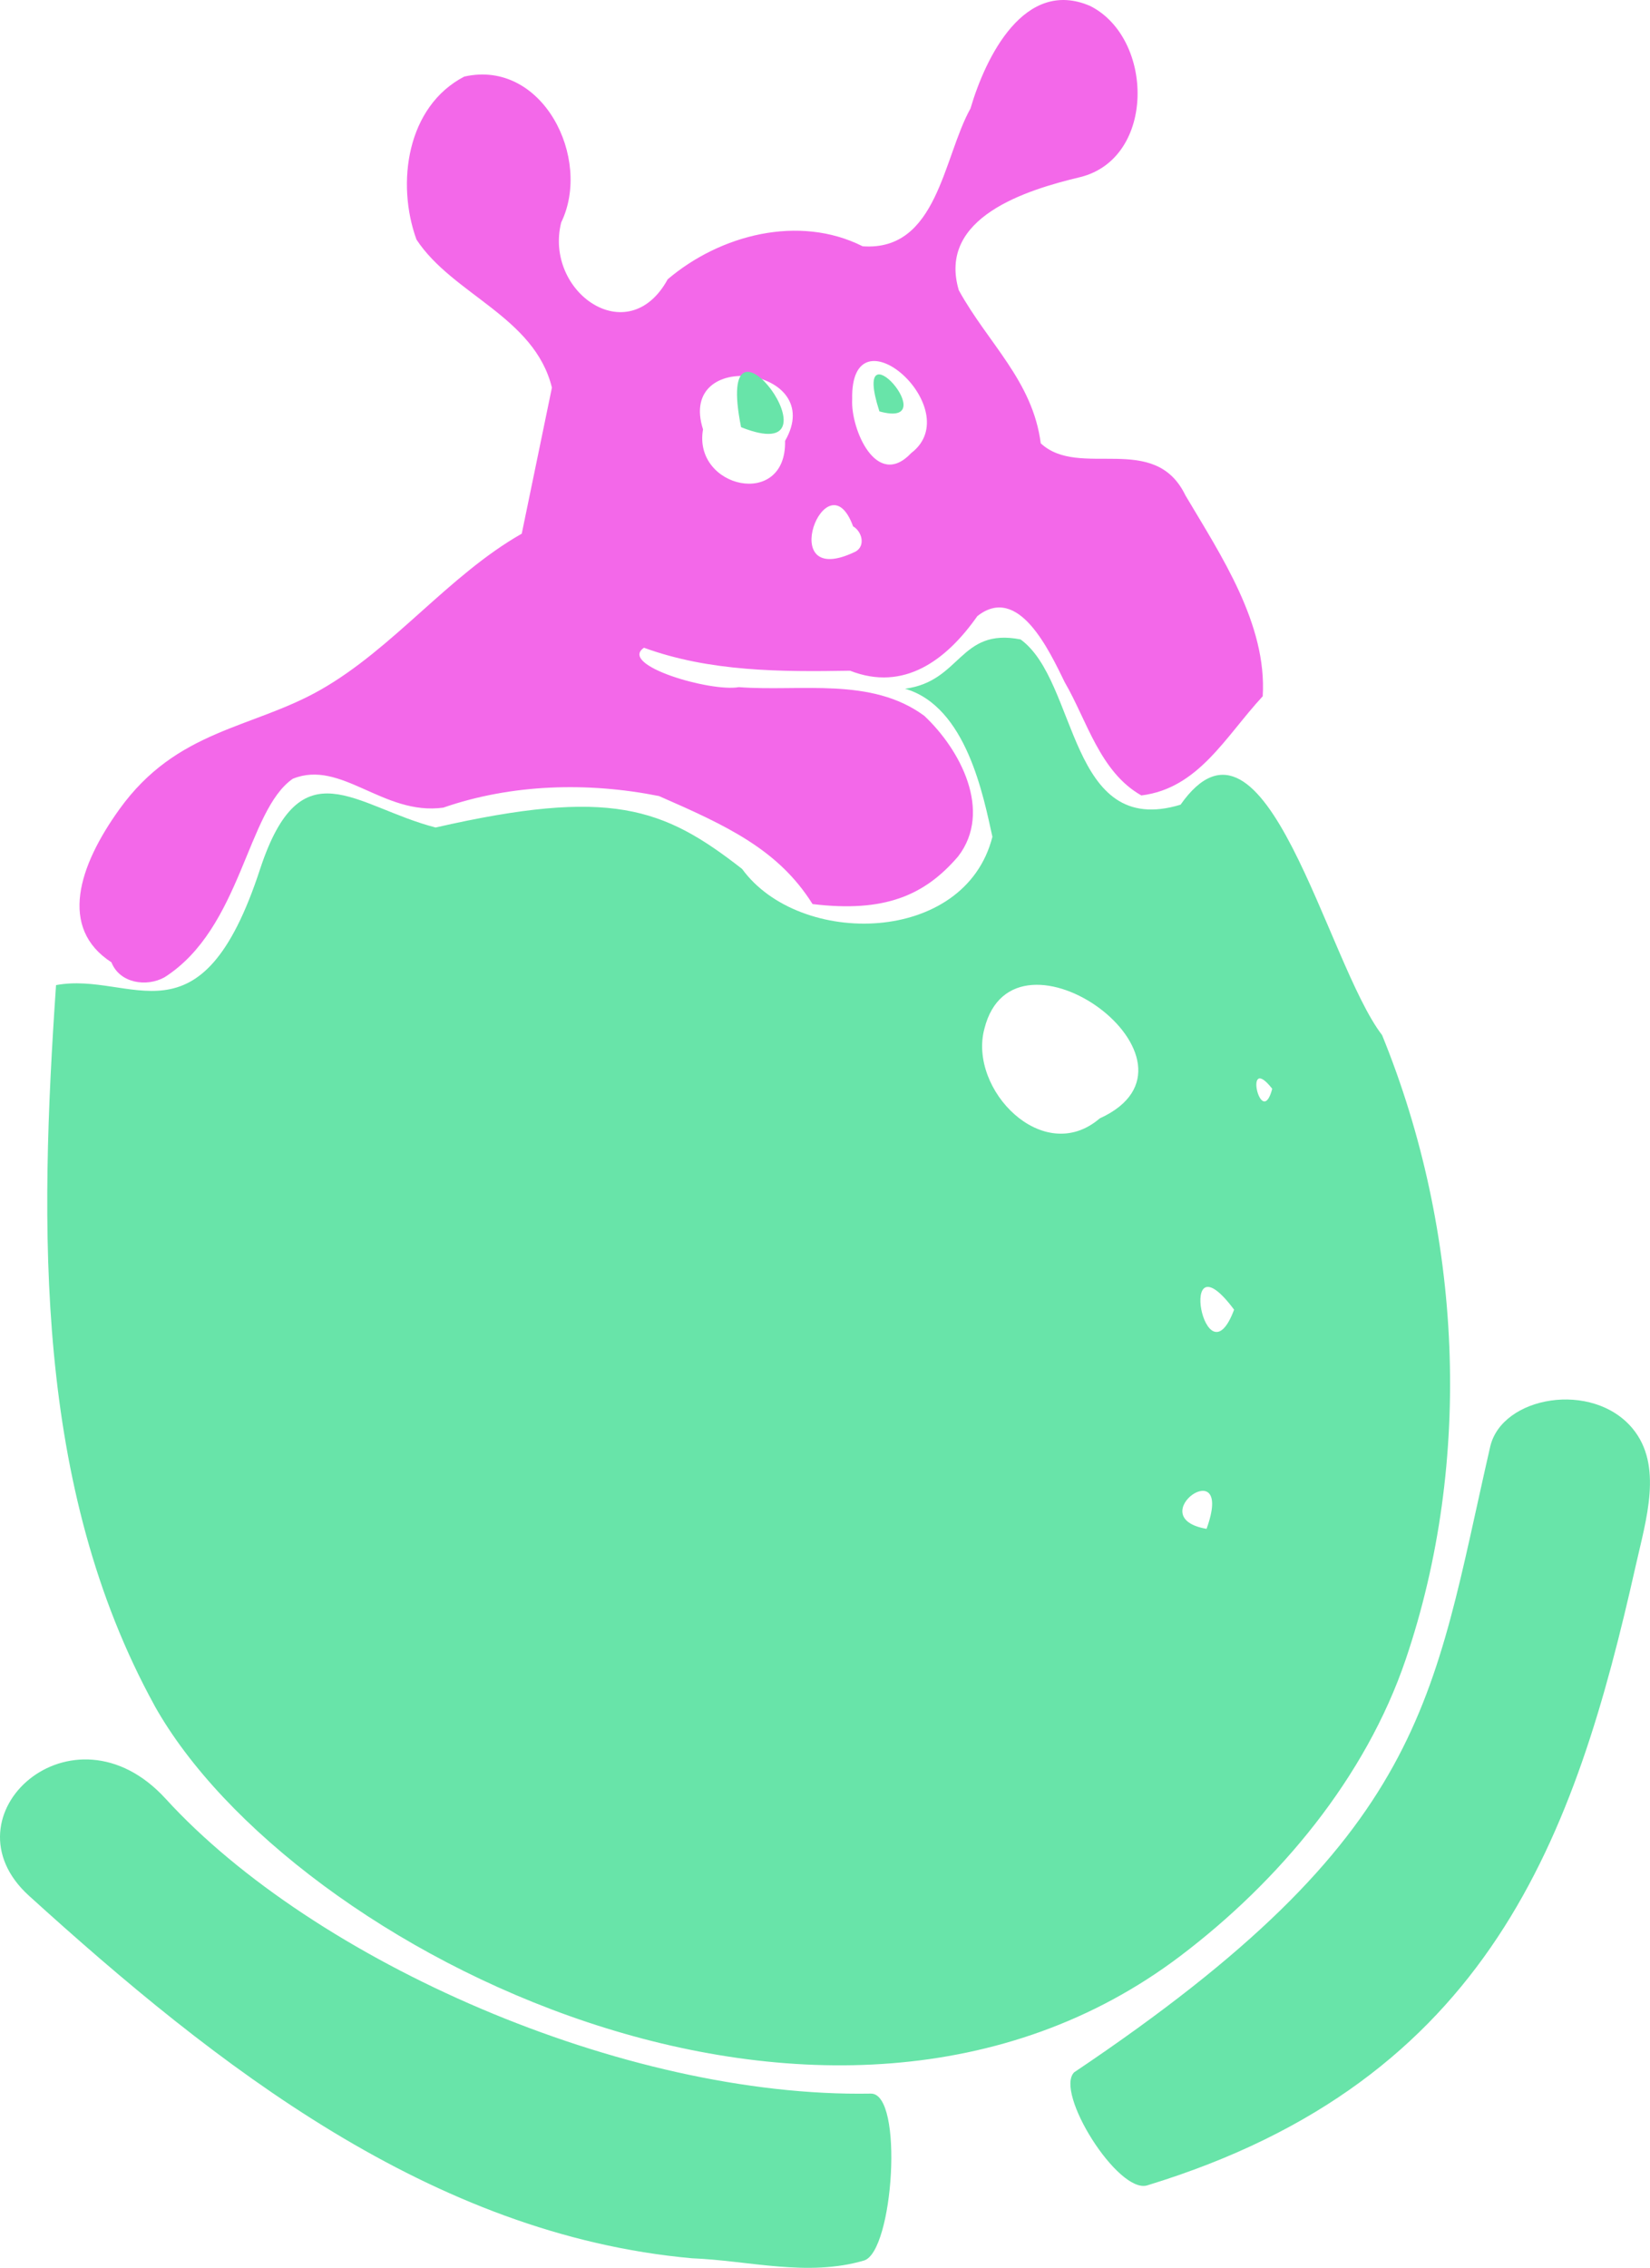
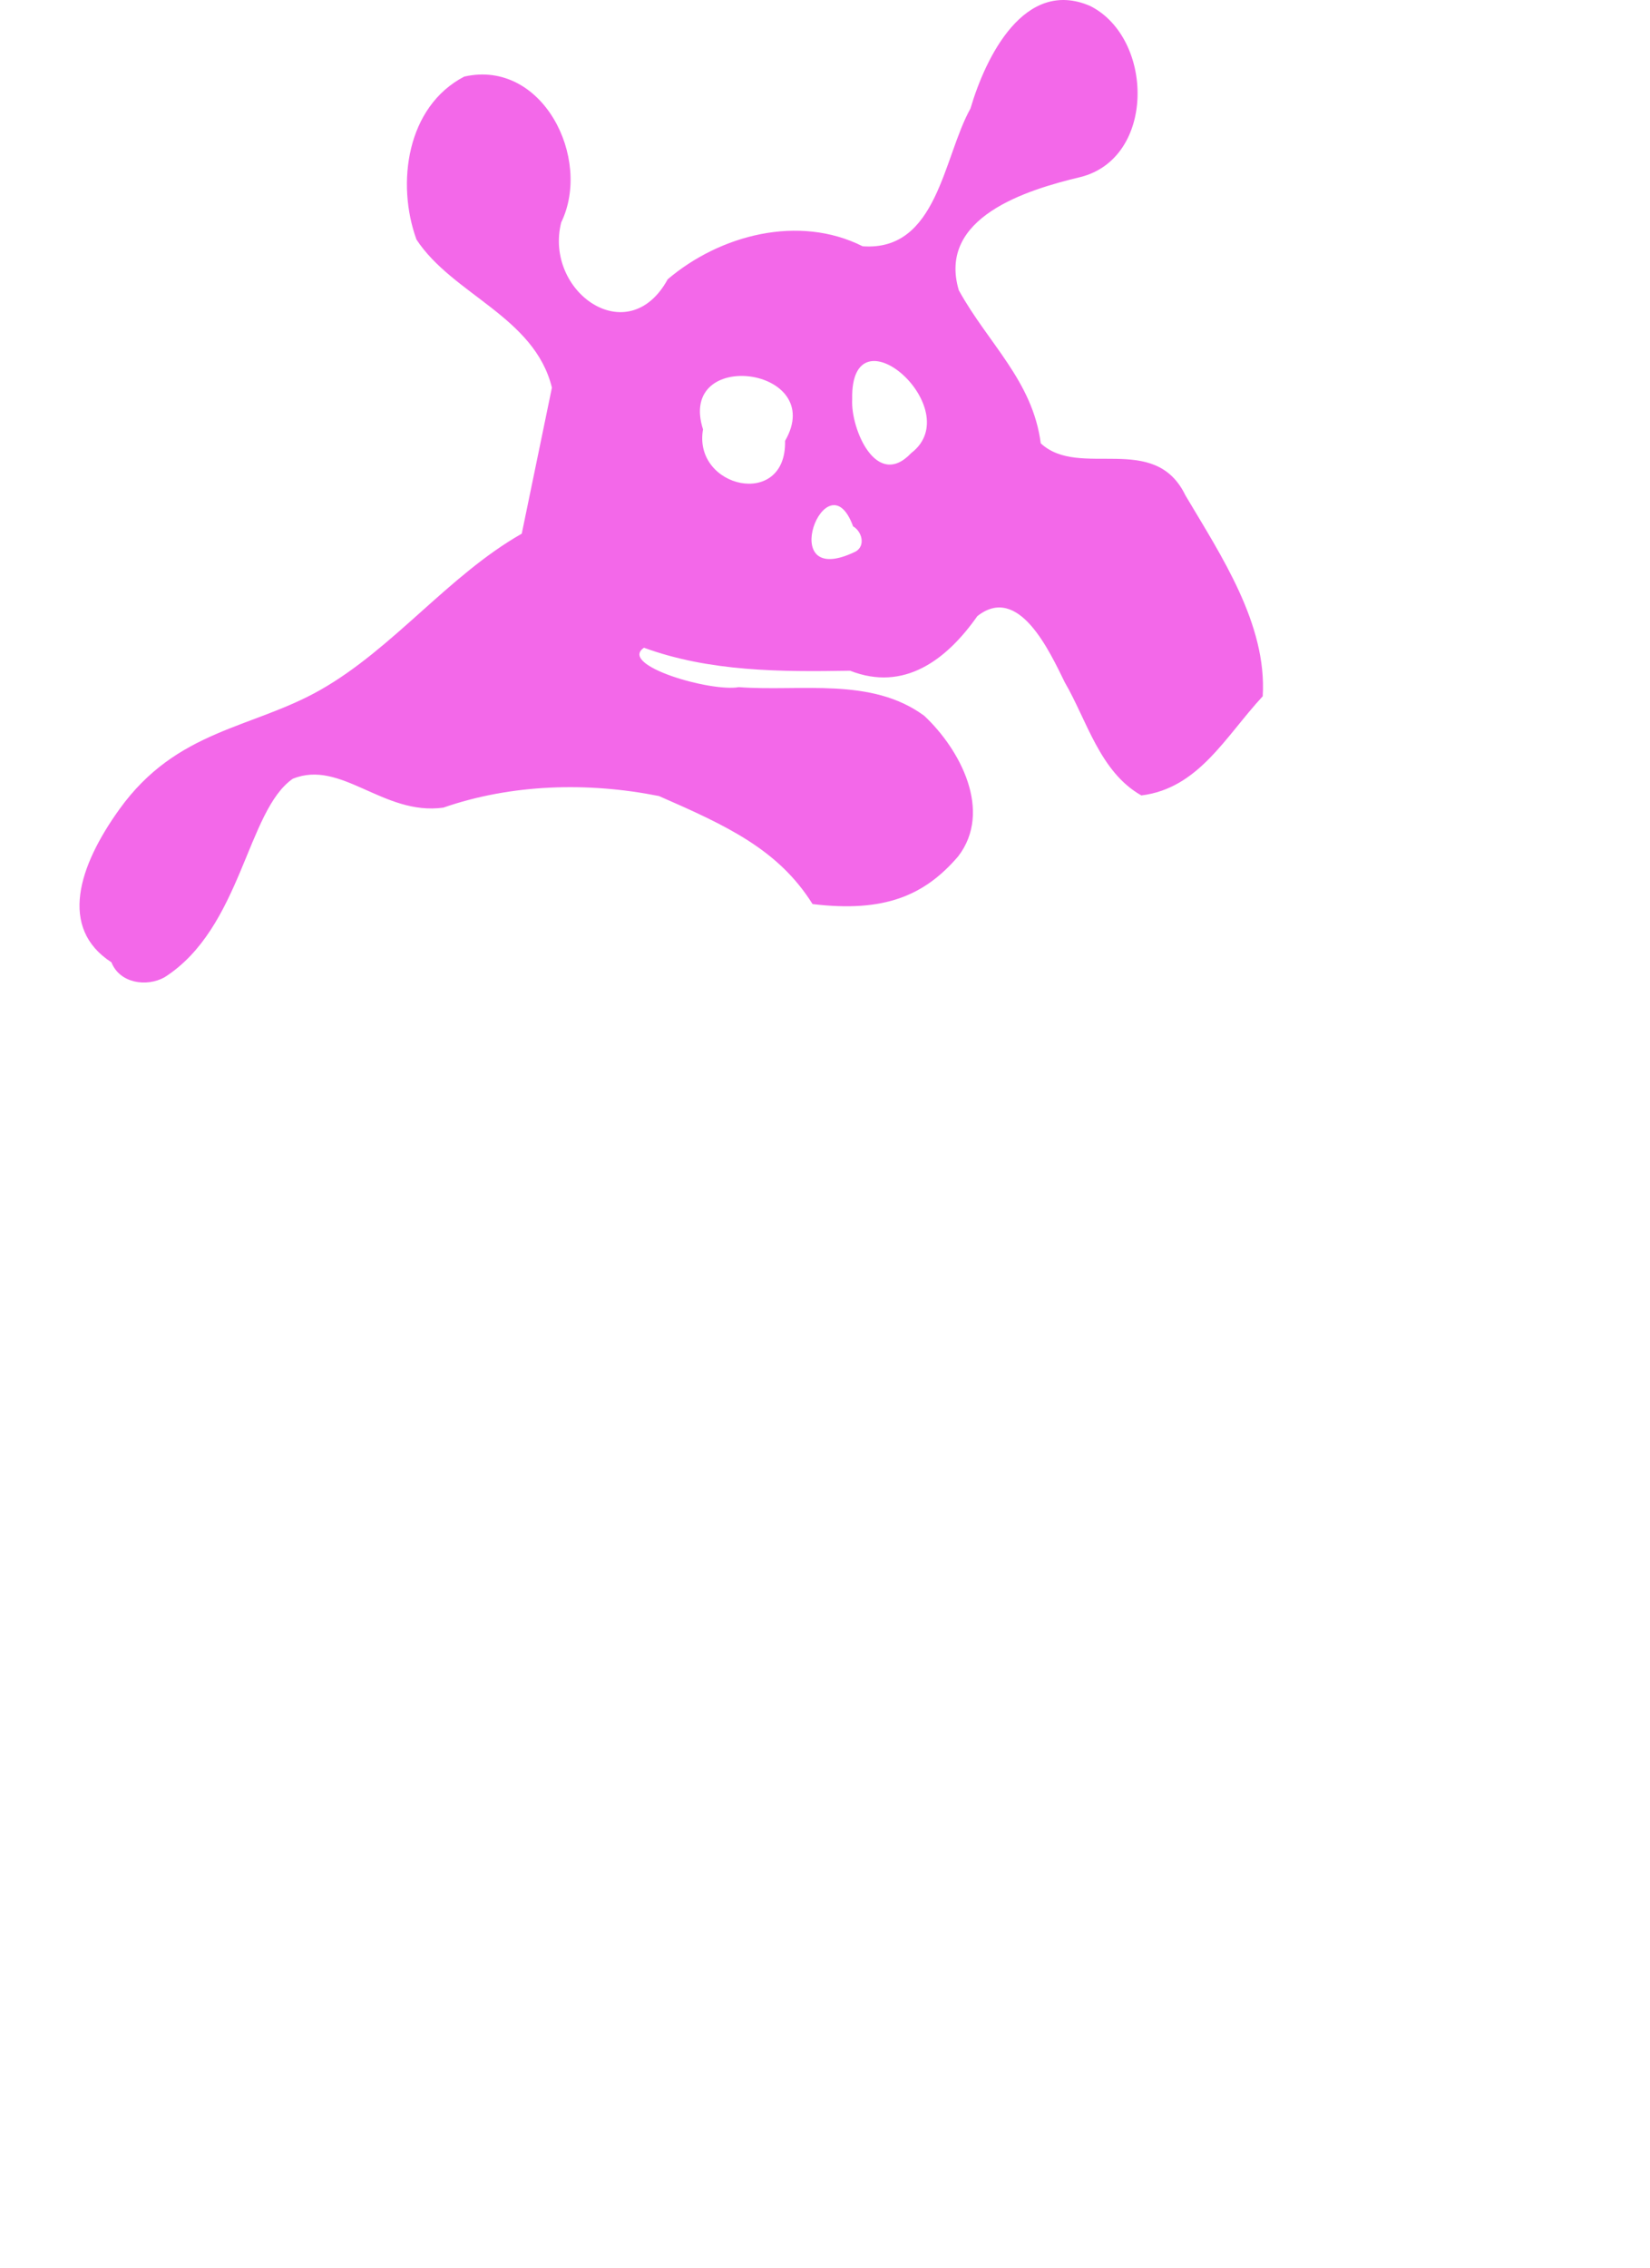
<svg xmlns="http://www.w3.org/2000/svg" xmlns:ns1="http://www.inkscape.org/namespaces/inkscape" xmlns:ns2="http://sodipodi.sourceforge.net/DTD/sodipodi-0.dtd" width="51.526mm" height="70.792mm" viewBox="0 0 51.526 70.792" version="1.1" id="svg1" xml:space="preserve" ns1:version="1.3.2 (091e20e, 2023-11-25)" ns2:docname="alien.svg">
  <ns2:namedview id="namedview1" pagecolor="#505050" bordercolor="#eeeeee" borderopacity="1" ns1:showpageshadow="0" ns1:pageopacity="0" ns1:pagecheckerboard="0" ns1:deskcolor="#505050" ns1:document-units="mm" ns1:zoom="1.2399876" ns1:cx="106.45268" ns1:cy="132.25939" ns1:window-width="1272" ns1:window-height="797" ns1:window-x="0" ns1:window-y="25" ns1:window-maximized="0" ns1:current-layer="layer1" />
  <defs id="defs1" />
  <g ns1:label="Layer 1" ns1:groupmode="layer" id="layer1" transform="translate(-1.138,-1.963)">
    <path style="fill:#f368e9;fill-opacity:1" d="m 4.619,32.003 c -1.652,-1.068 -1.03,-3.002 0.247,-4.778 1.796,-2.499 4.133,-2.509 6.275,-3.725 2.279,-1.293 4.008,-3.581 6.29,-4.878 l 0.942,-4.559 c -0.543,-2.214 -3.1,-2.901 -4.23,-4.623 -0.637,-1.755 -0.304,-4.152 1.492,-5.086 2.448,-0.554 3.998,2.558 3.028,4.552 -0.542,2.164 2.089,4.033 3.326,1.775 1.636,-1.39 4.099,-2.03 6.088,-1.03 2.336,0.166 2.512,-2.771 3.367,-4.302 0.474,-1.614 1.688,-4.084 3.737,-3.2 1.993,1.002 2.055,4.749 -0.303,5.341 -1.683,0.401 -4.474,1.256 -3.799,3.533 0.906,1.648 2.308,2.828 2.559,4.778 1.209,1.126 3.554,-0.375 4.519,1.627 1.114,1.879 2.549,4.018 2.413,6.269 -1.167,1.26 -2.003,2.876 -3.79,3.096 -1.296,-0.733 -1.699,-2.343 -2.39,-3.528 -0.481,-0.979 -1.445,-3.085 -2.732,-2.069 -0.965,1.374 -2.291,2.365 -3.974,1.704 -2.164,0.037 -4.378,0.033 -6.436,-0.717 -0.811,0.545 2.082,1.387 2.962,1.23 1.926,0.145 4.131,-0.327 5.789,0.893 1.125,1.053 2.142,2.978 1.062,4.387 -1.054,1.232 -2.314,1.76 -4.549,1.491 -1.07,-1.707 -2.687,-2.449 -4.796,-3.372 -2.219,-0.443 -4.601,-0.378 -6.736,0.362 -1.876,0.257 -3.188,-1.517 -4.7,-0.901 -1.439,0.997 -1.595,4.661 -4.005,6.197 -0.562,0.312 -1.4,0.186 -1.657,-0.467 z M 27.778,18.393 c -0.821,-2.242 -2.498,2.039 0.079,0.787 0.319,-0.182 0.195,-0.63 -0.079,-0.787 z m -2.124,-2.668 c 1.339,-2.309 -3.385,-2.928 -2.562,-0.359 -0.325,1.836 2.613,2.502 2.562,0.359 z m 3.939,0.381 c 1.793,-1.367 -1.907,-4.626 -1.843,-1.676 -0.051,0.911 0.754,2.831 1.843,1.676 z" id="path4" ns2:nodetypes="cssccccccccccccccccccccccccccccccccccccc" />
-     <path style="fill:#68e4a9;fill-opacity:1" d="M 22.743,72.456 C 14.613,71.722 7.898,66.451 2.043,61.14 c -2.746,-2.491 1.362,-6.208 4.269,-3.027 4.63,5.068 14.292,9.34 22.02,9.203 1.037,-0.018 0.705,4.942 -0.215,5.211 -1.769,0.518 -3.586,7.64e-4 -5.374,-0.071 z m 11.945,-5.809 c 11.073,-7.429 11.157,-11.553 12.985,-19.522 0.363,-1.585 3.202,-2.072 4.447,-0.57 0.958,1.156 0.422,2.839 0.097,4.286 -1.892,8.422 -4.532,16.066 -15.252,19.339 -0.913,0.279 -2.915,-2.92 -2.278,-3.534 z M 5.964,55.204 c -3.76,-6.842 -3.593,-14.931 -3.076,-22.49 2.367,-0.444 4.516,2.072 6.375,-3.632 1.282,-3.874 2.95,-1.943 5.478,-1.288 5.458,-1.244 7.104,-0.632 9.572,1.294 1.79,2.457 6.958,2.378 7.816,-1.004 -0.282,-1.267 -0.81,-4.067 -2.729,-4.622 1.762,-0.231 1.697,-1.912 3.608,-1.539 1.807,1.309 1.481,6.225 4.996,5.159 2.653,-3.766 4.558,4.937 6.294,7.193 2.504,6.139 2.848,13.271 0.737,19.489 -1.254,3.694 -3.951,6.919 -7.036,9.255 -10.944,8.288 -27.75,-0.168 -32.035,-7.813 z m 32.852,-5.517 c 0.9,-2.48 -2.083,-0.361 0,0 z m 0.86,-6.842 c -1.829,-2.451 -0.904,2.422 0,0 z m -4.195,-5.971 c 3.848,-1.755 -2.68,-6.492 -3.603,-2.796 -0.507,1.892 1.837,4.314 3.603,2.796 z m 5.386,-0.924 c -0.918,-1.173 -0.345,1.314 0,0 z M 24.28,15.298 c -0.898,-4.495 3.399,1.357 0,0 z m 4.32,-0.493 c -0.926,-2.868 2.087,0.581 0,0 z" id="path3" ns2:nodetypes="cssssccssssscccccccccccsscccccccccccccc" />
  </g>
</svg>